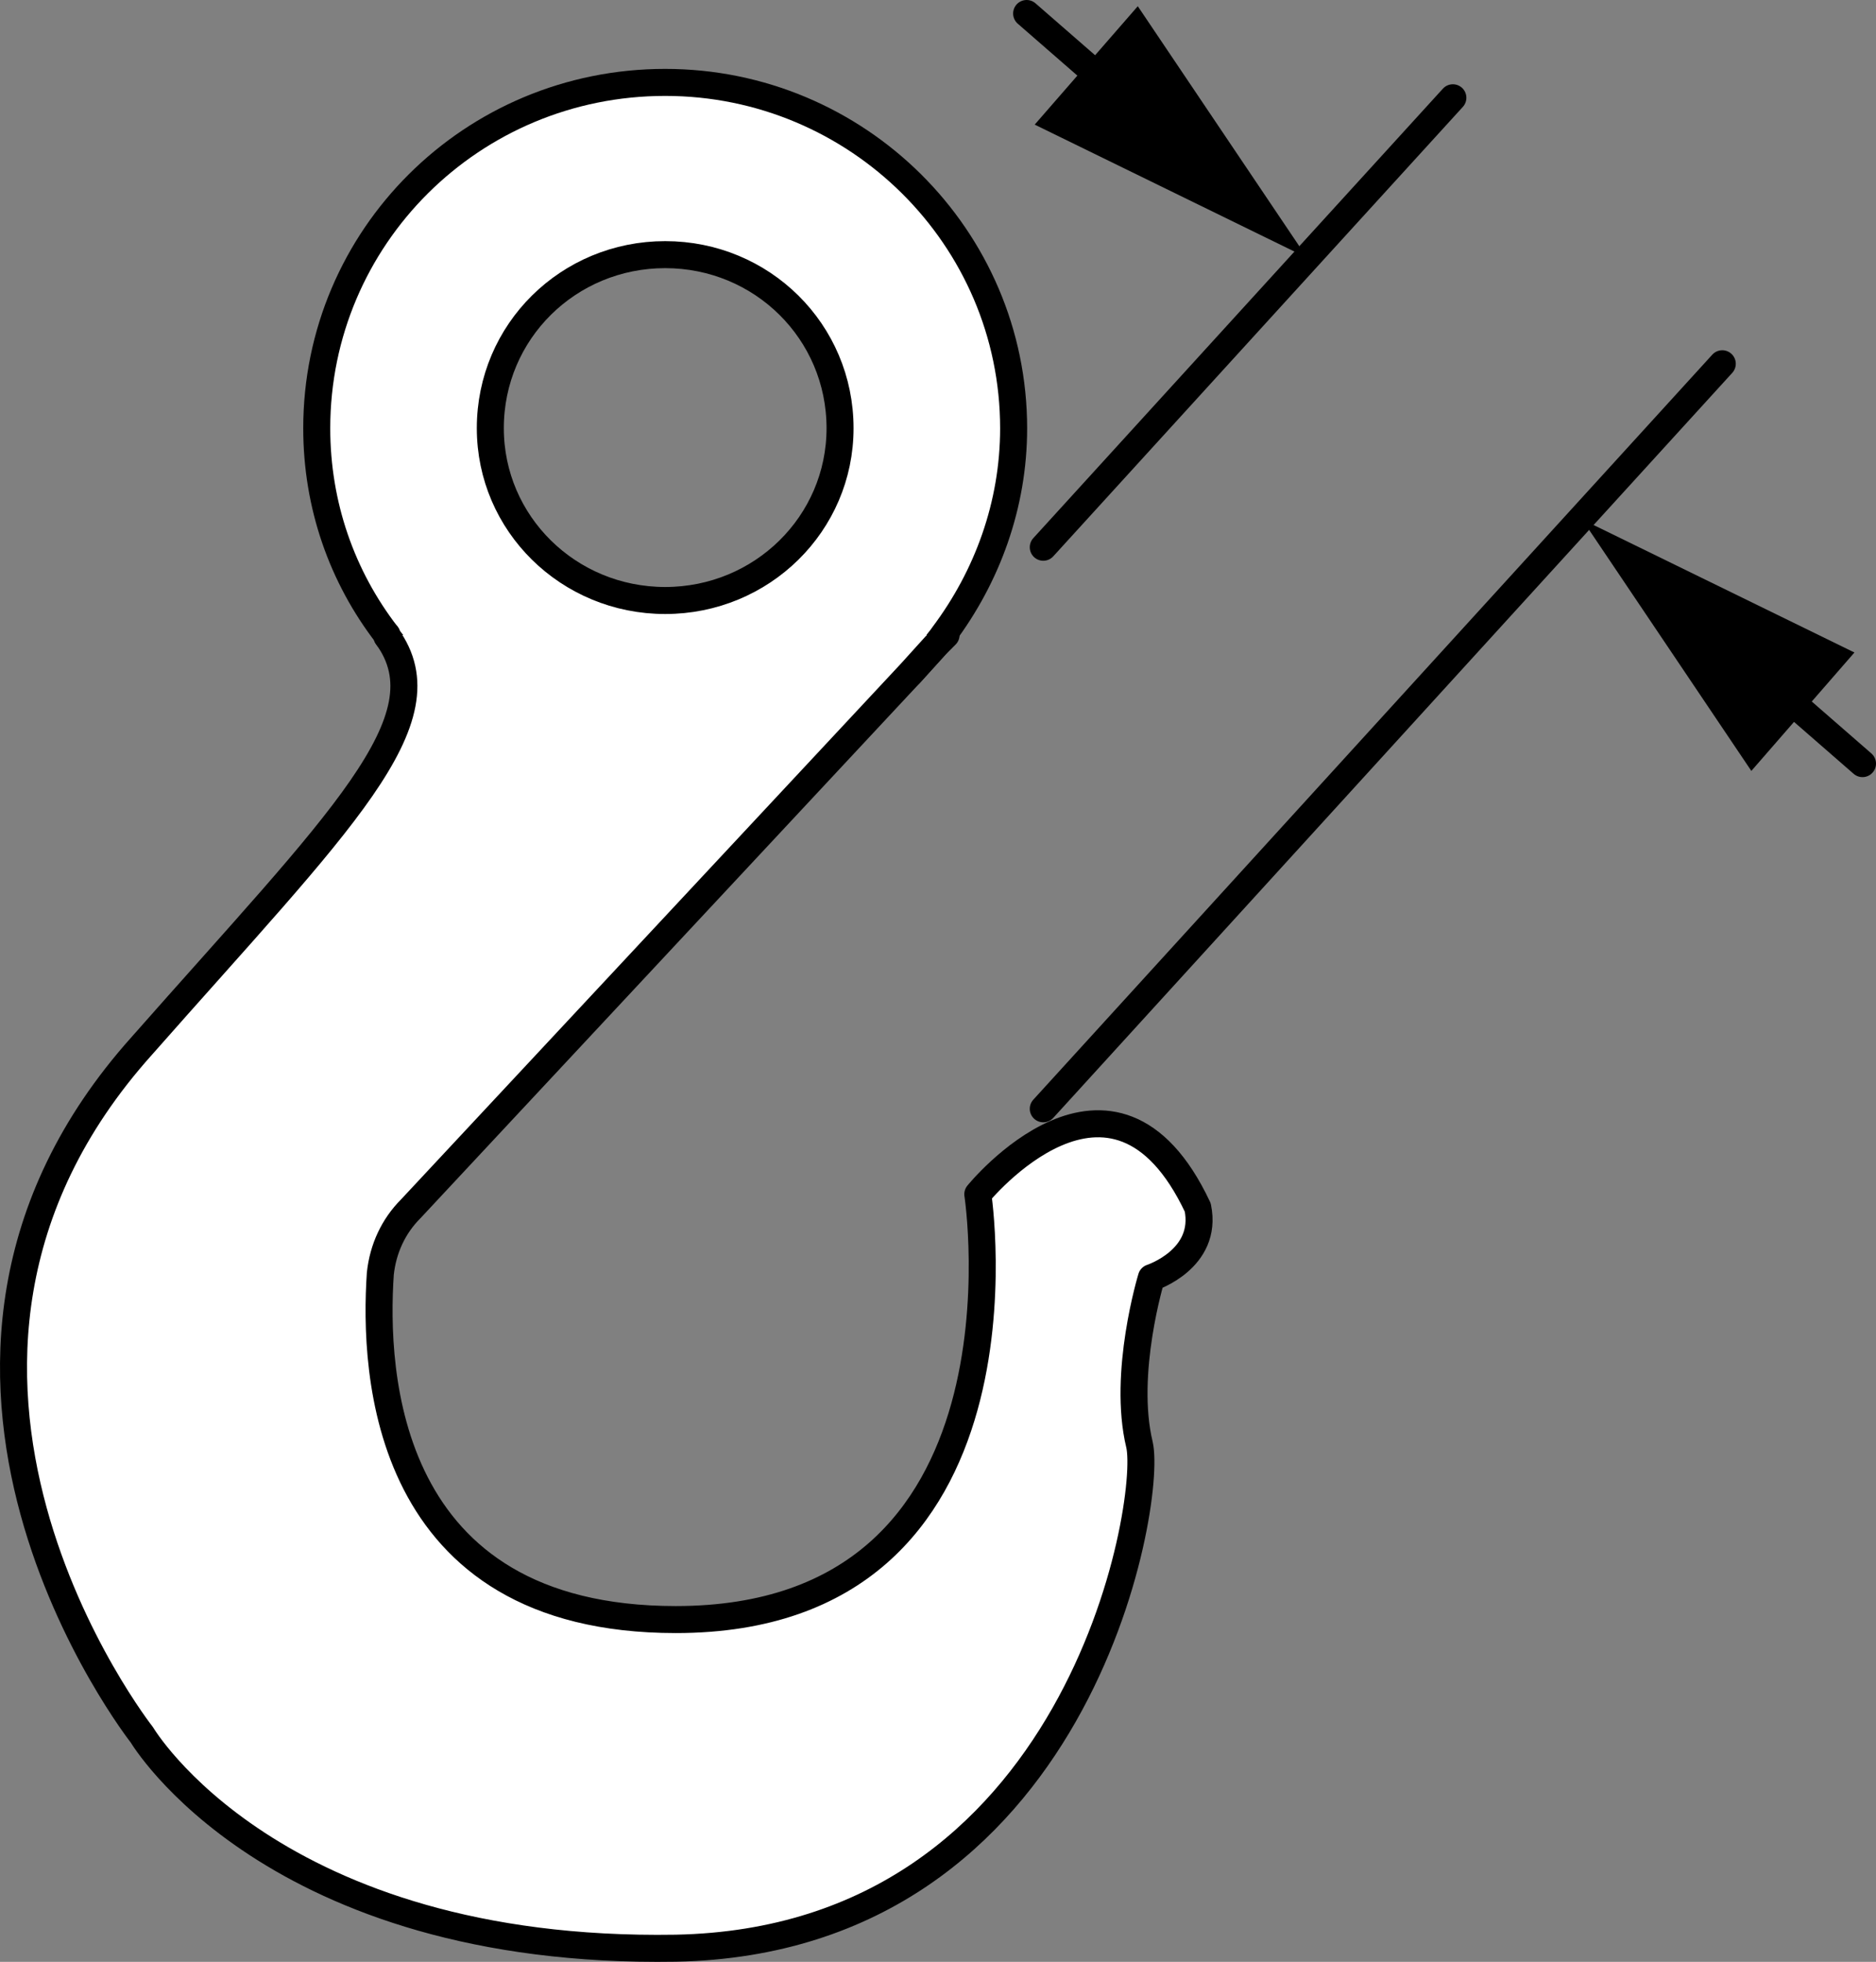
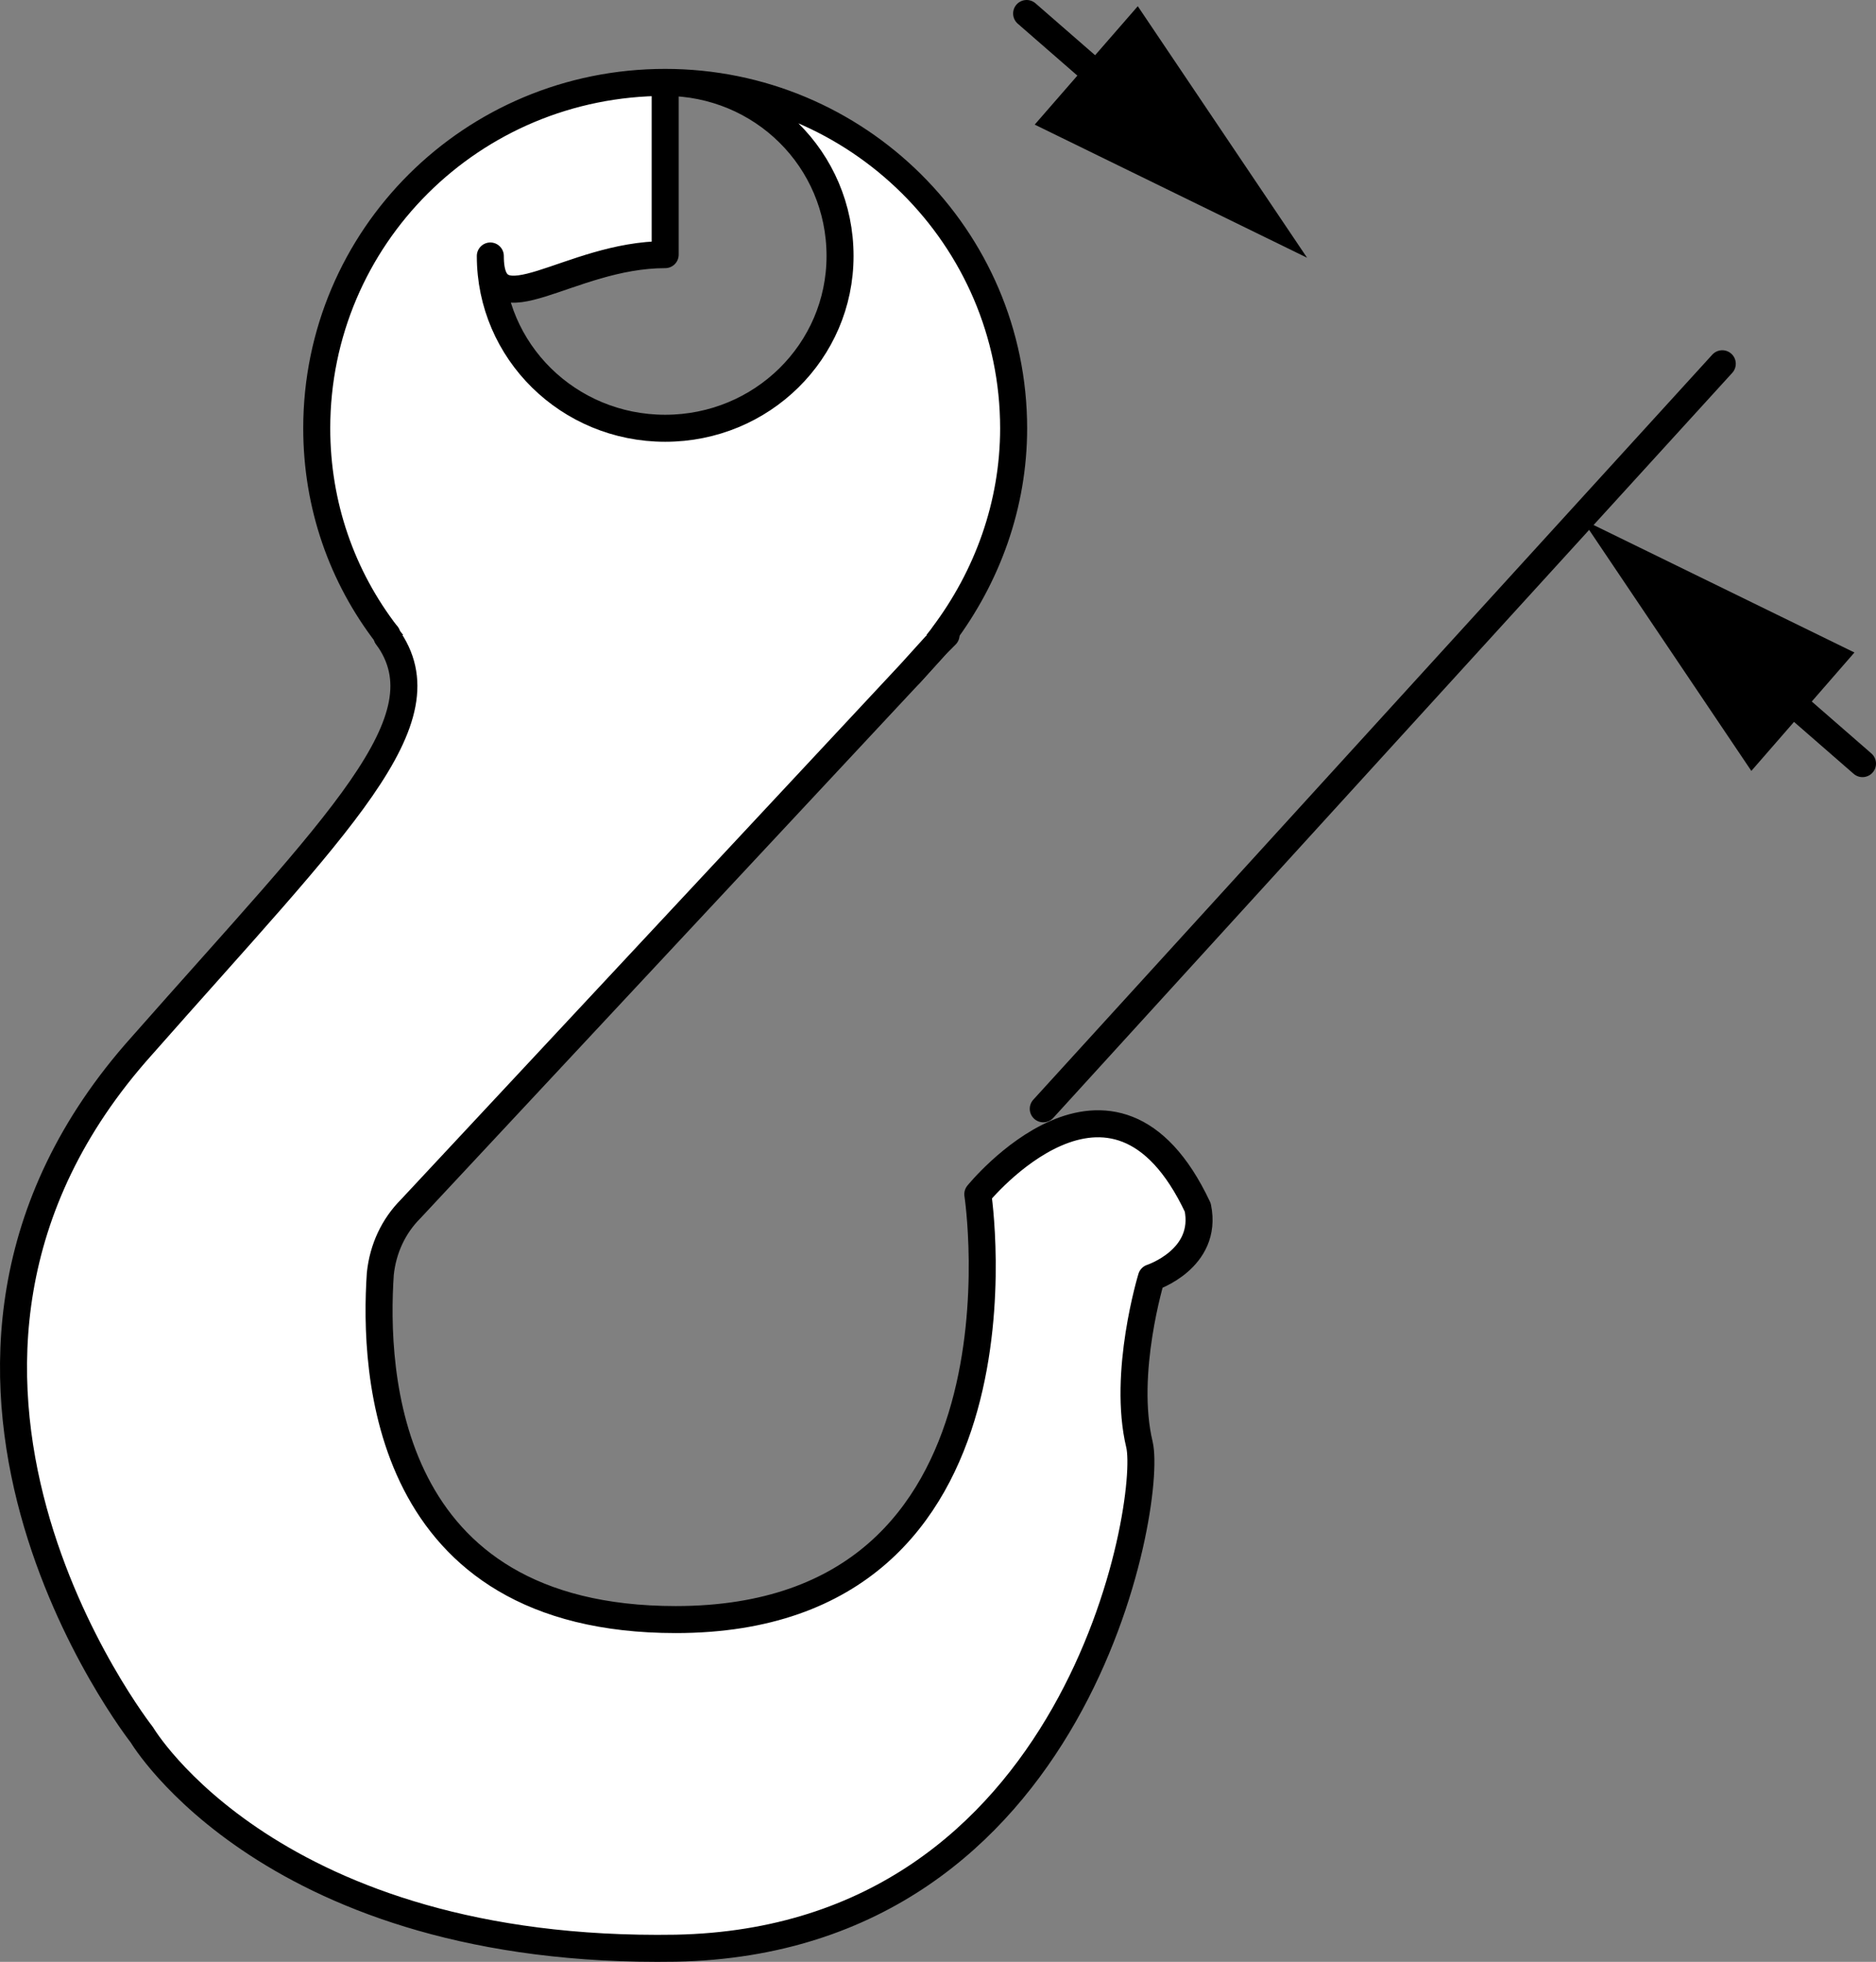
<svg xmlns="http://www.w3.org/2000/svg" version="1.1" id="Layer_1" x="0px" y="0px" width="55.562px" height="58.091px" viewBox="0 0 55.562 58.091" enable-background="new 0 0 55.562 58.091" xml:space="preserve">
  <rect x="0" y="0" width="55.562" height="58.091" fill="#808080" stroke="none" />
  <g id="image">
-     <path fill="#FFFFFF" stroke="#000000" stroke-width="0.8" stroke-linecap="round" stroke-linejoin="round" d="M19.701,2.44   c-5.729,0-10.32,4.591-10.32,10.241c0,2.276,0.746,4.395,2.08,6.121v0.039c1.883,2.433,4.865,4.042,8.24,4.042   c2.864,0,5.376-1.138,7.259-2.943l0.746-0.824c0.079-0.118,0.157-0.196,0.235-0.314   c1.295-1.726,2.08-3.845,2.08-6.121C30.02,7.03,25.39,2.44,19.701,2.44z M19.701,7.54   c2.864,0,5.179,2.276,5.179,5.14c0,2.825-2.315,5.101-5.179,5.101s-5.179-2.276-5.179-5.101   C14.521,9.816,16.837,7.54,19.701,7.54z" />
+     <path fill="#FFFFFF" stroke="#000000" stroke-width="0.8" stroke-linecap="round" stroke-linejoin="round" d="M19.701,2.44   c-5.729,0-10.32,4.591-10.32,10.241c0,2.276,0.746,4.395,2.08,6.121v0.039c1.883,2.433,4.865,4.042,8.24,4.042   c2.864,0,5.376-1.138,7.259-2.943l0.746-0.824c0.079-0.118,0.157-0.196,0.235-0.314   c1.295-1.726,2.08-3.845,2.08-6.121C30.02,7.03,25.39,2.44,19.701,2.44z c2.864,0,5.179,2.276,5.179,5.14c0,2.825-2.315,5.101-5.179,5.101s-5.179-2.276-5.179-5.101   C14.521,9.816,16.837,7.54,19.701,7.54z" />
    <path fill="#FFFFFF" stroke="#000000" stroke-width="0.8" stroke-linecap="round" stroke-linejoin="round" d="M11.461,18.802   v0.039c1.805,2.472-1.413,5.493-7.259,12.125c-8.554,9.535,0,20.404,0,20.404s3.845,6.513,15.813,6.317   c11.967-0.235,14.126-13.223,13.733-14.91c-0.51-2.119,0.353-4.944,0.353-4.944s1.687-0.549,1.373-2.08   c-2.511-5.336-6.514-0.392-6.514-0.392s1.923,12.595-8.946,12.595c-8.672,0-8.946-7.338-8.75-10.241   c0.079-0.746,0.393-1.413,0.903-1.923l14.793-15.852l0.746-0.824l0.314-0.314" />
  </g>
  <g id="callouts">
-     <line fill="none" stroke="#000000" stroke-width="0.8" stroke-linecap="round" stroke-linejoin="round" x1="30.899" y1="16.204" x2="43.03" y2="2.895" />
    <line fill="none" stroke="#000000" stroke-width="0.8" stroke-linecap="round" stroke-linejoin="round" x1="30.899" y1="32.832" x2="51.009" y2="10.771" />
    <g>
      <line fill="none" x1="38.712" y1="7.632" x2="30.406" y2="0.4" />
      <g>
        <line fill="none" stroke="#000000" stroke-width="0.8" stroke-linecap="round" stroke-linejoin="round" x1="33.367" y1="2.978" x2="30.406" y2="0.4" />
        <g>
          <polygon points="33.698,0.184 38.712,7.632 30.645,3.69     " />
        </g>
      </g>
    </g>
    <g>
-       <line fill="none" x1="55.162" y1="22.611" x2="46.856" y2="15.379" />
      <g>
        <line fill="none" stroke="#000000" stroke-width="0.8" stroke-linecap="round" stroke-linejoin="round" x1="55.162" y1="22.611" x2="52.201" y2="20.033" />
        <g>
          <polygon points="54.923,19.321 46.856,15.379 51.87,22.827     " />
        </g>
      </g>
    </g>
  </g>
</svg>